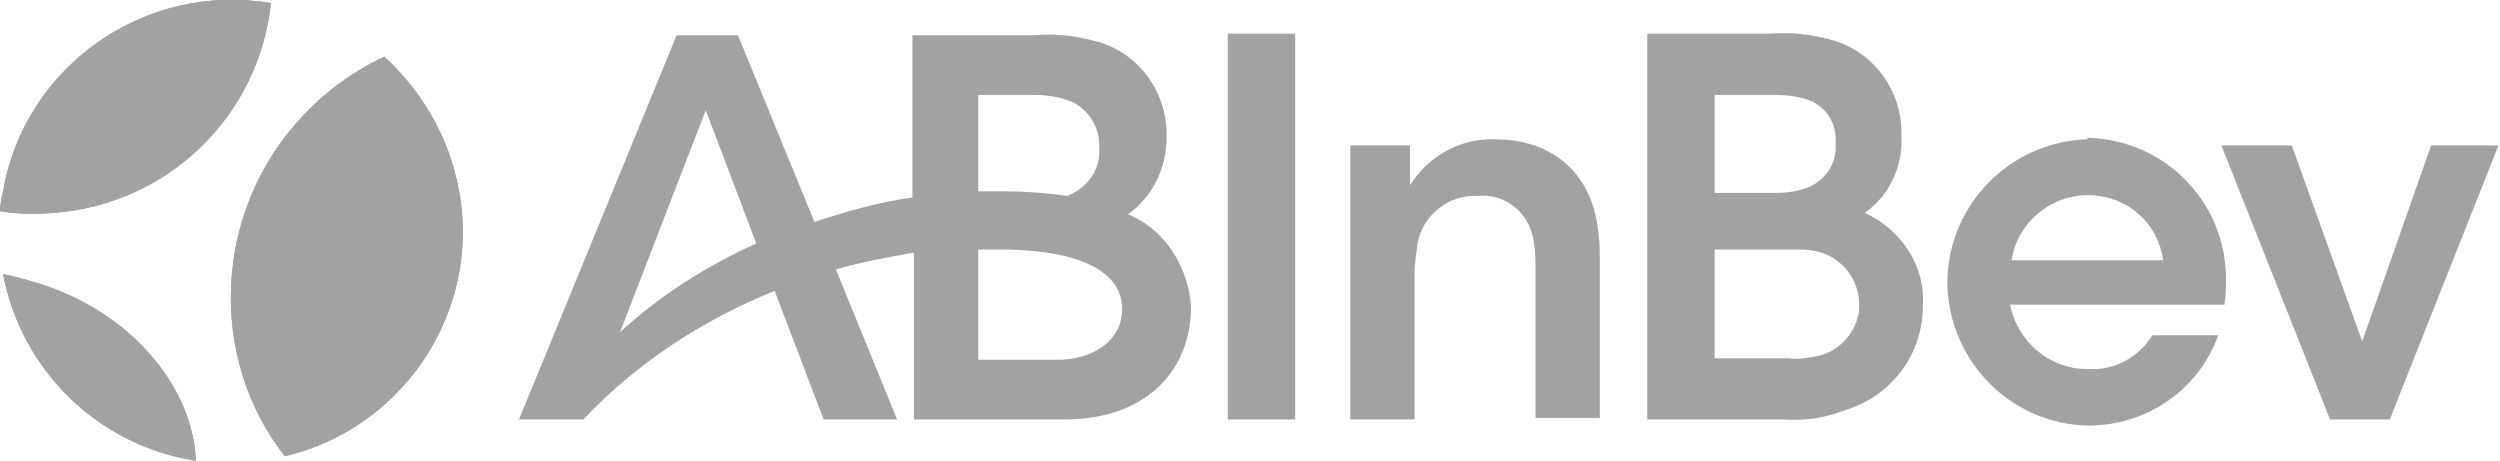
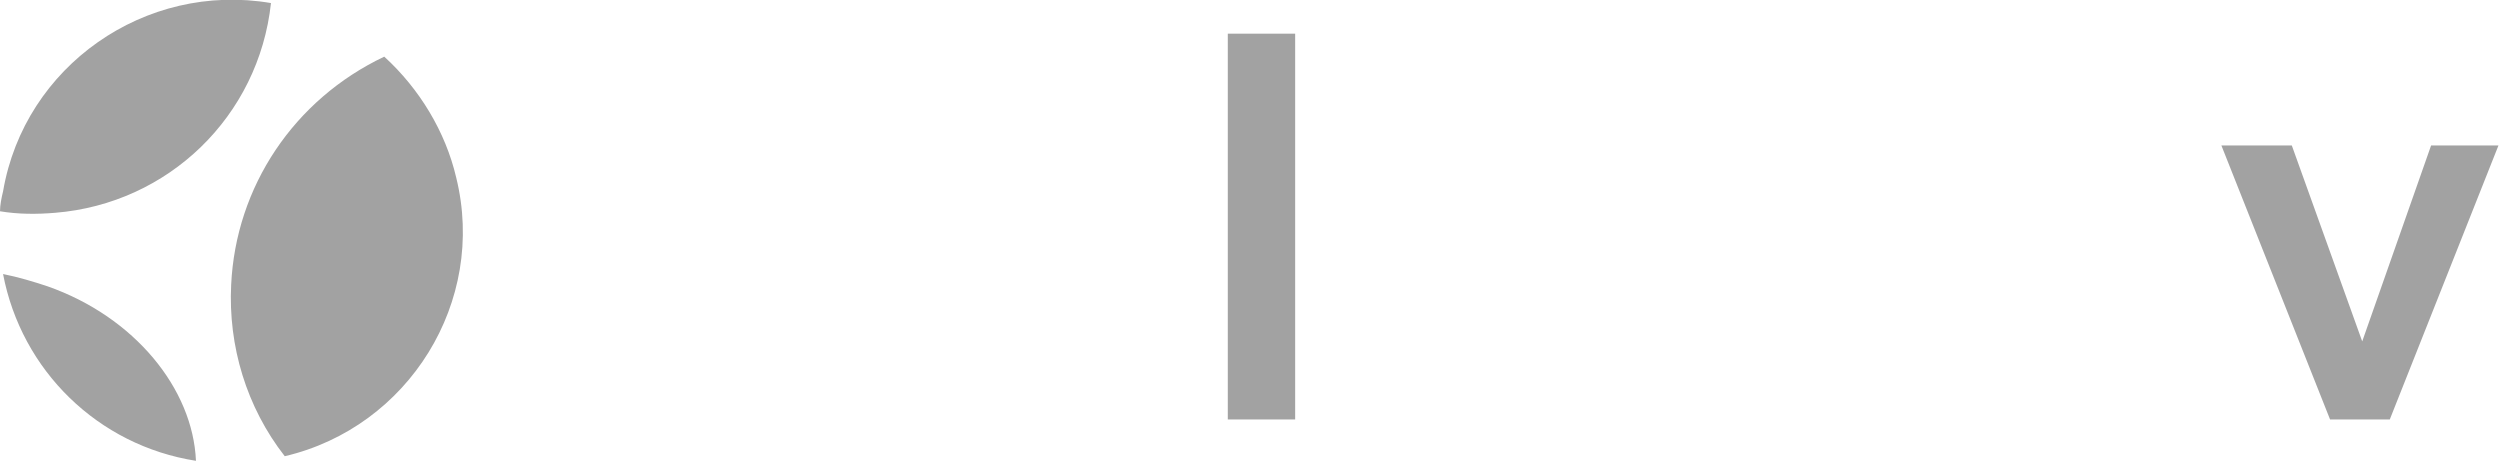
<svg xmlns="http://www.w3.org/2000/svg" xmlns:xlink="http://www.w3.org/1999/xlink" version="1.1" id="Layer_1" x="0px" y="0px" viewBox="0 0 163.3 30.1" style="enable-background:new 0 0 163.3 30.1;" xml:space="preserve">
  <style type="text/css">
	.st0{clip-path:url(#SVGID_00000044155662622129751220000007276000706820641190_);}
	.st1{fill:#A2A2A2;}
</style>
  <g>
    <g>
      <defs>
        <path id="SVGID_1_" d="M3.1,18.7c-0.9-0.3-1.9-0.6-2.9-0.8c1.2,6.3,6.2,11.2,12.6,12.2C12.6,25.4,8.8,20.7,3.1,18.7z M3.6,13.9     C11,13.3,16.9,7.6,17.7,0.2C9.5-1.2,1.6,4.3,0.2,12.5C0.1,12.9,0,13.4,0,13.8C1.2,14,2.4,14,3.6,13.9z M15.1,18.6     c-0.2,4,1,8,3.5,11.2c8.1-1.9,13.2-10.1,11.2-18.2c-0.7-3-2.4-5.8-4.7-7.9C19.2,6.5,15.4,12.2,15.1,18.6z" />
      </defs>
      <use xlink:href="#SVGID_1_" style="overflow:visible;fill:#A2A2A2;" />
      <clipPath id="SVGID_00000115513428139405770480000010088903384317260933_">
        <use xlink:href="#SVGID_1_" style="overflow:visible;" />
      </clipPath>
      <g style="clip-path:url(#SVGID_00000115513428139405770480000010088903384317260933_);">
-         <path class="st1" d="M3.1,18.7c-0.9-0.3-1.9-0.6-2.9-0.8c1.2,6.3,6.2,11.2,12.6,12.2C12.6,25.4,8.8,20.7,3.1,18.7z M3.6,13.9     C11,13.3,16.9,7.6,17.7,0.2C9.5-1.2,1.6,4.3,0.2,12.5C0.1,12.9,0,13.4,0,13.8C1.2,14,2.4,14,3.6,13.9z M15.1,18.6     c-0.2,4,1,8,3.5,11.2c8.1-1.9,13.2-10.1,11.2-18.2c-0.7-3-2.4-5.8-4.7-7.9C19.2,6.5,15.4,12.2,15.1,18.6" />
-       </g>
+         </g>
    </g>
    <g>
      <path class="st1" d="M80.2,27.4h4.4V2.2h-4.4V27.4z" />
-       <path class="st1" d="M97.7,9.1c-2.3-0.1-4.4,1.1-5.6,3V9.5h-3.9v17.9h4.2v-9.5c0-0.7,0.1-1.3,0.2-2c0.3-1.8,2-3.2,3.9-3.1    c1.9-0.2,3.5,1.2,3.7,3.1c0,0,0,0,0,0c0.1,0.6,0.1,1.3,0.1,1.9v9.5h4.2V16.8c0-1.1-0.1-2.1-0.4-3.2C103.2,10.6,100.7,9.1,97.7,9.1    " />
-       <path class="st1" d="M118.5,23.3c-0.6,0.1-1.1,0.2-1.7,0.1H112v-7.1h5.2c0.5,0,0.9,0,1.4,0.1c1.9,0.4,3.1,2.2,2.8,4.1    C121.1,22,119.9,23.1,118.5,23.3L118.5,23.3z M112,6.2h3.9c0.8,0,1.7,0.1,2.4,0.4c1.1,0.5,1.7,1.6,1.6,2.8    c0.1,1.2-0.6,2.3-1.7,2.8c-0.7,0.3-1.5,0.4-2.2,0.4h-4L112,6.2z M121.8,13.9c1.6-1.1,2.5-3,2.4-5c0.1-3.1-2-5.8-5-6.4    c-1.2-0.3-2.4-0.4-3.6-0.3h-8v25.2h8.9c1.4,0.1,2.7-0.1,4-0.6c3-0.9,5.1-3.6,5.1-6.8C125.8,17.4,124.2,15,121.8,13.9" />
      <path class="st1" d="M158.8,9.5l-4.5,12.8l-4.6-12.8h-4.6l7.1,17.9h3.9l7.1-17.9L158.8,9.5" />
-       <path class="st1" d="M131.4,17c0.4-2.7,3-4.6,5.7-4.2c2.2,0.3,3.9,2,4.2,4.2H131.4z M136.3,9.1c-5.2,0.2-9.2,4.5-9.1,9.6    c0.2,5,4.2,9,9.2,9.1c3.8,0,7.2-2.3,8.5-5.9h-4.3c-0.9,1.4-2.4,2.3-4.1,2.2c-2.5,0.1-4.7-1.7-5.2-4.2h14c0.1-0.6,0.1-1.1,0.1-1.7    c0-5-4-9.1-9.1-9.2C136.4,9.1,136.4,9.1,136.3,9.1" />
-       <path class="st1" d="M69.1,23.5h-5.2v-7.2c0.7,0,1.3,0,1.9,0c4.7,0.1,7.5,1.4,7.5,3.9C73.3,22.3,71.3,23.5,69.1,23.5L69.1,23.5z     M63.9,6.2h3.7c0.7,0,1.4,0.1,2,0.3c1.4,0.4,2.3,1.8,2.2,3.2c0.1,1.4-0.8,2.6-2.1,3.1c-1.3-0.2-2.7-0.3-4-0.3c-0.6,0-1.2,0-1.8,0    L63.9,6.2z M40.5,21.7l5.6-14.5l3.3,8.7C46.1,17.4,43.1,19.3,40.5,21.7z M73.7,14c1.6-1.2,2.5-3,2.5-5c0.1-3.1-2-5.8-5-6.4    c-1.2-0.3-2.4-0.4-3.6-0.3h-8v10.6c-2.2,0.3-4.3,0.9-6.4,1.6l-5-12.2h-4L33.9,27.4h4.2c3.5-3.7,7.8-6.5,12.5-8.4l3.2,8.4h4.8    l-4-9.8c1.7-0.5,3.4-0.8,5.1-1.1v10.9h2.2h7.6c5.4,0,8.3-3.2,8.3-7.4C77.6,17.4,76.1,15,73.7,14" />
    </g>
  </g>
</svg>